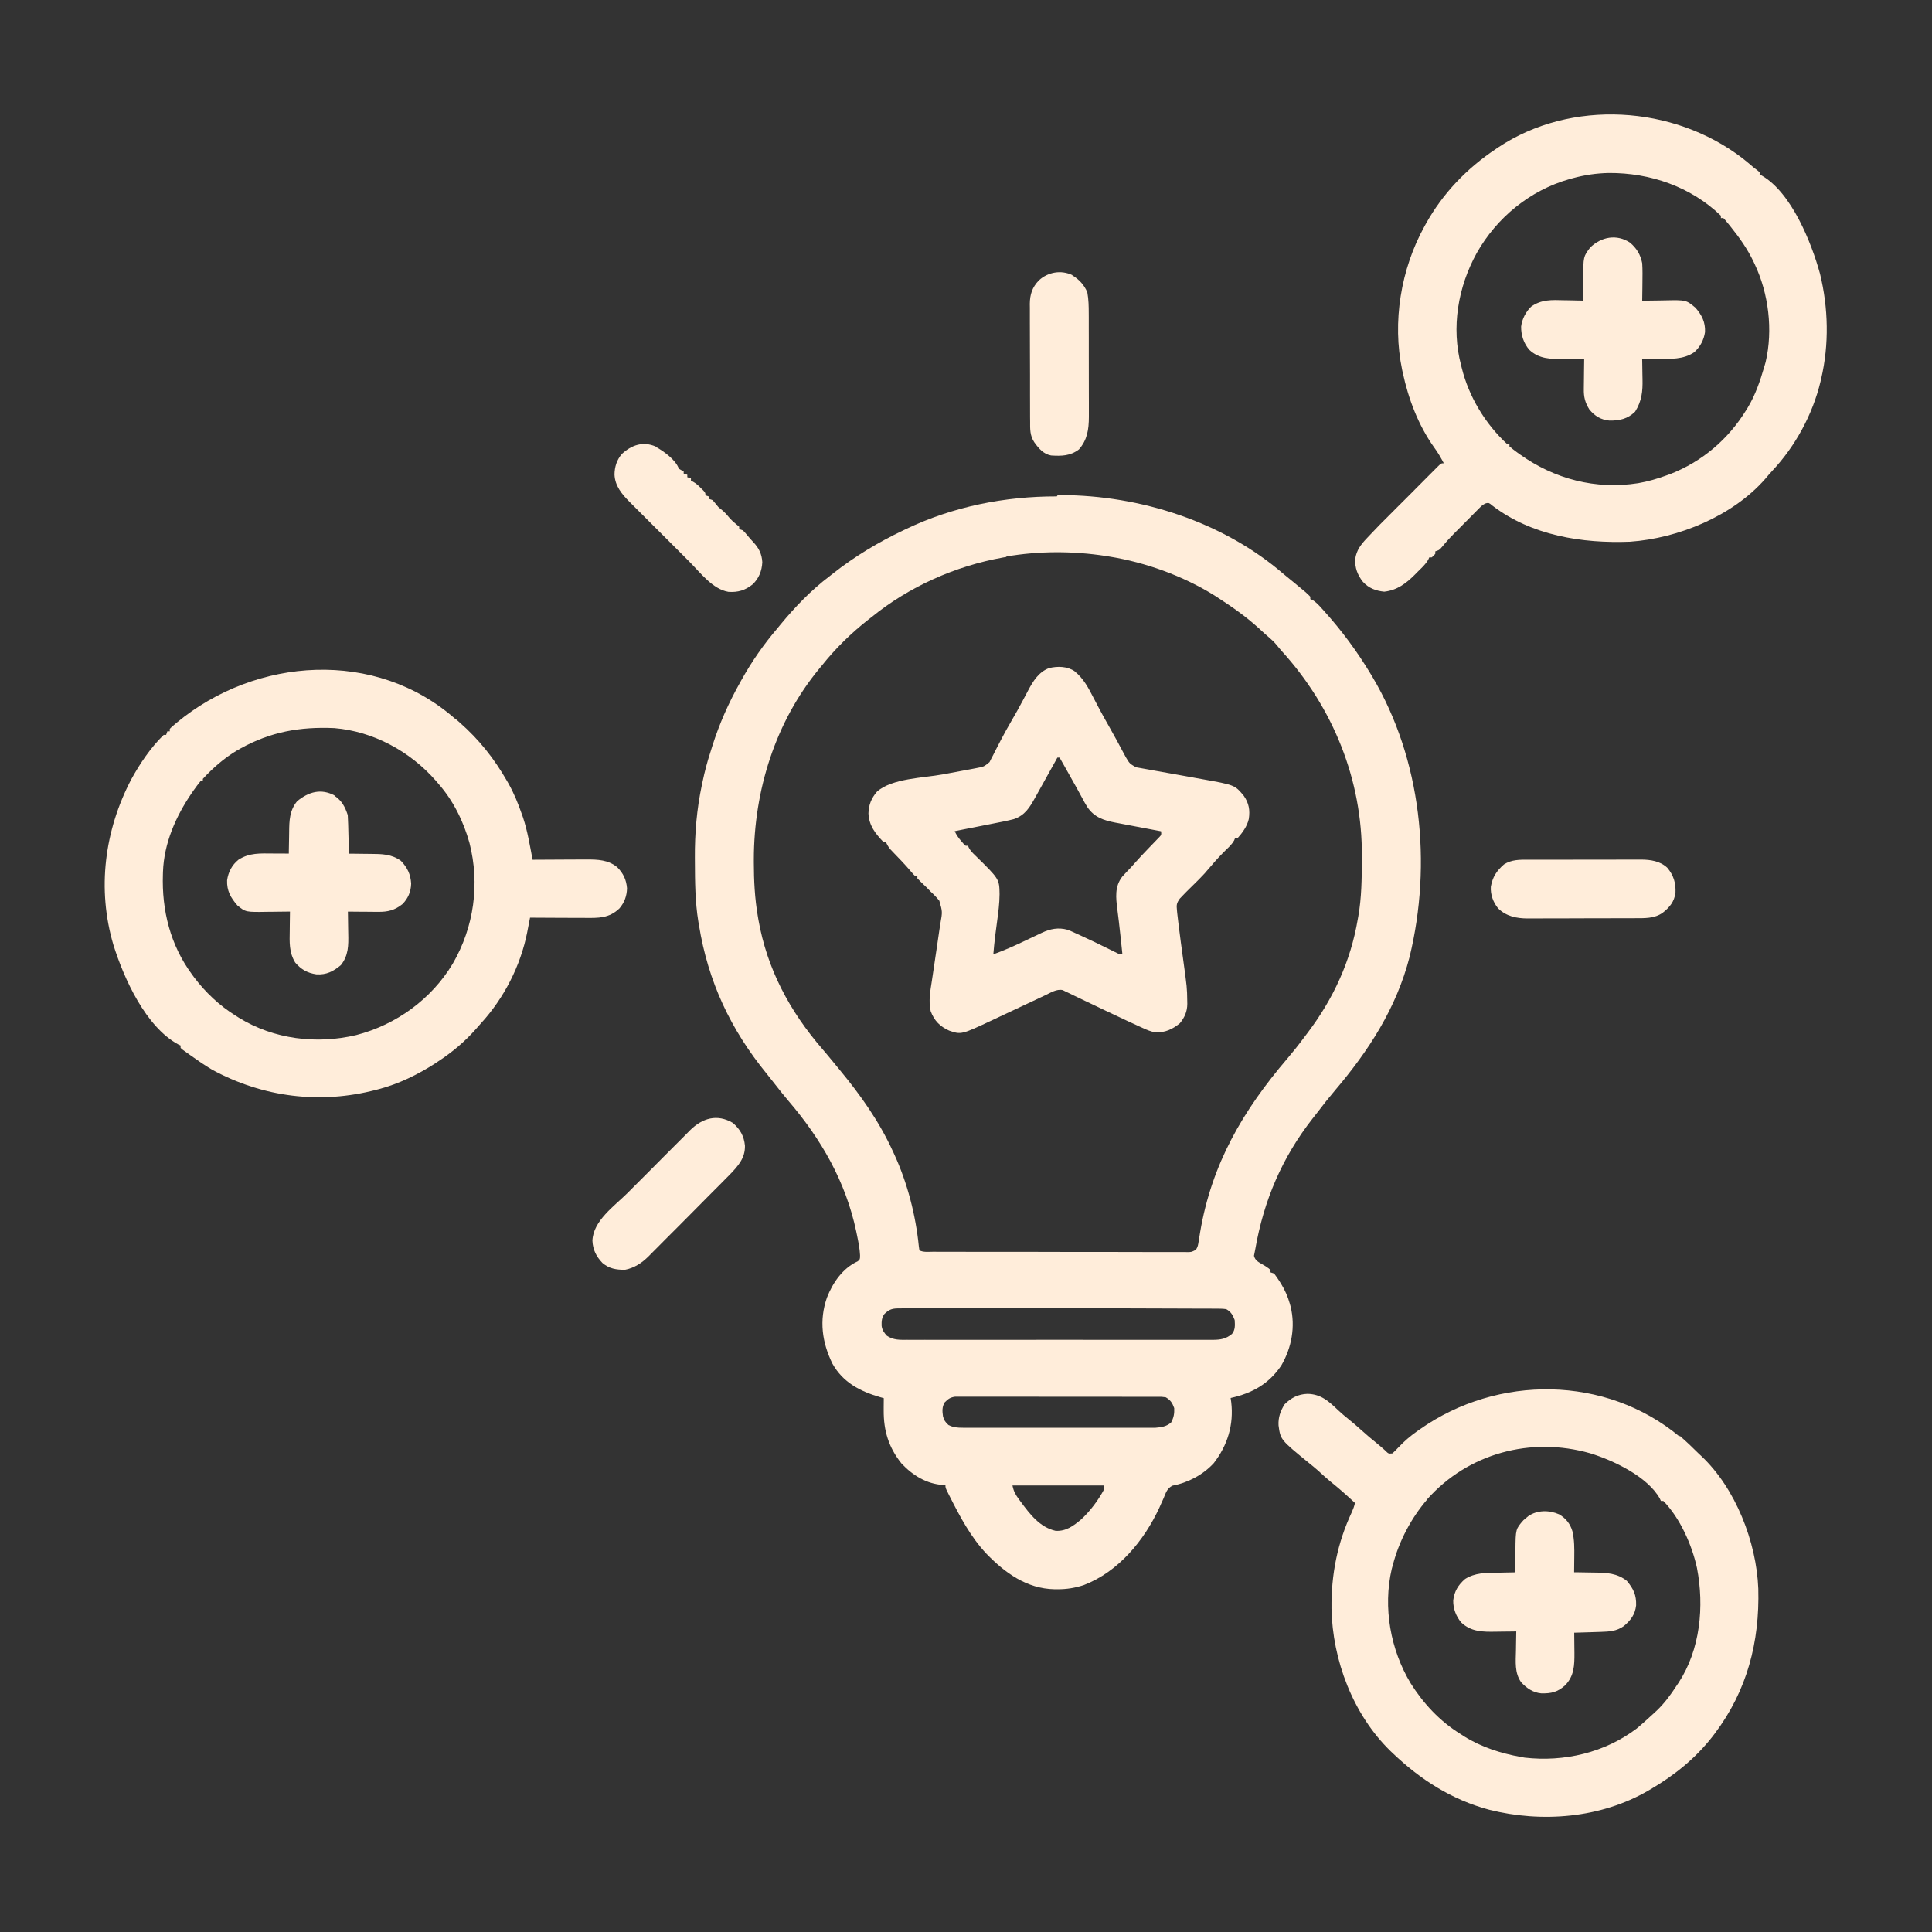
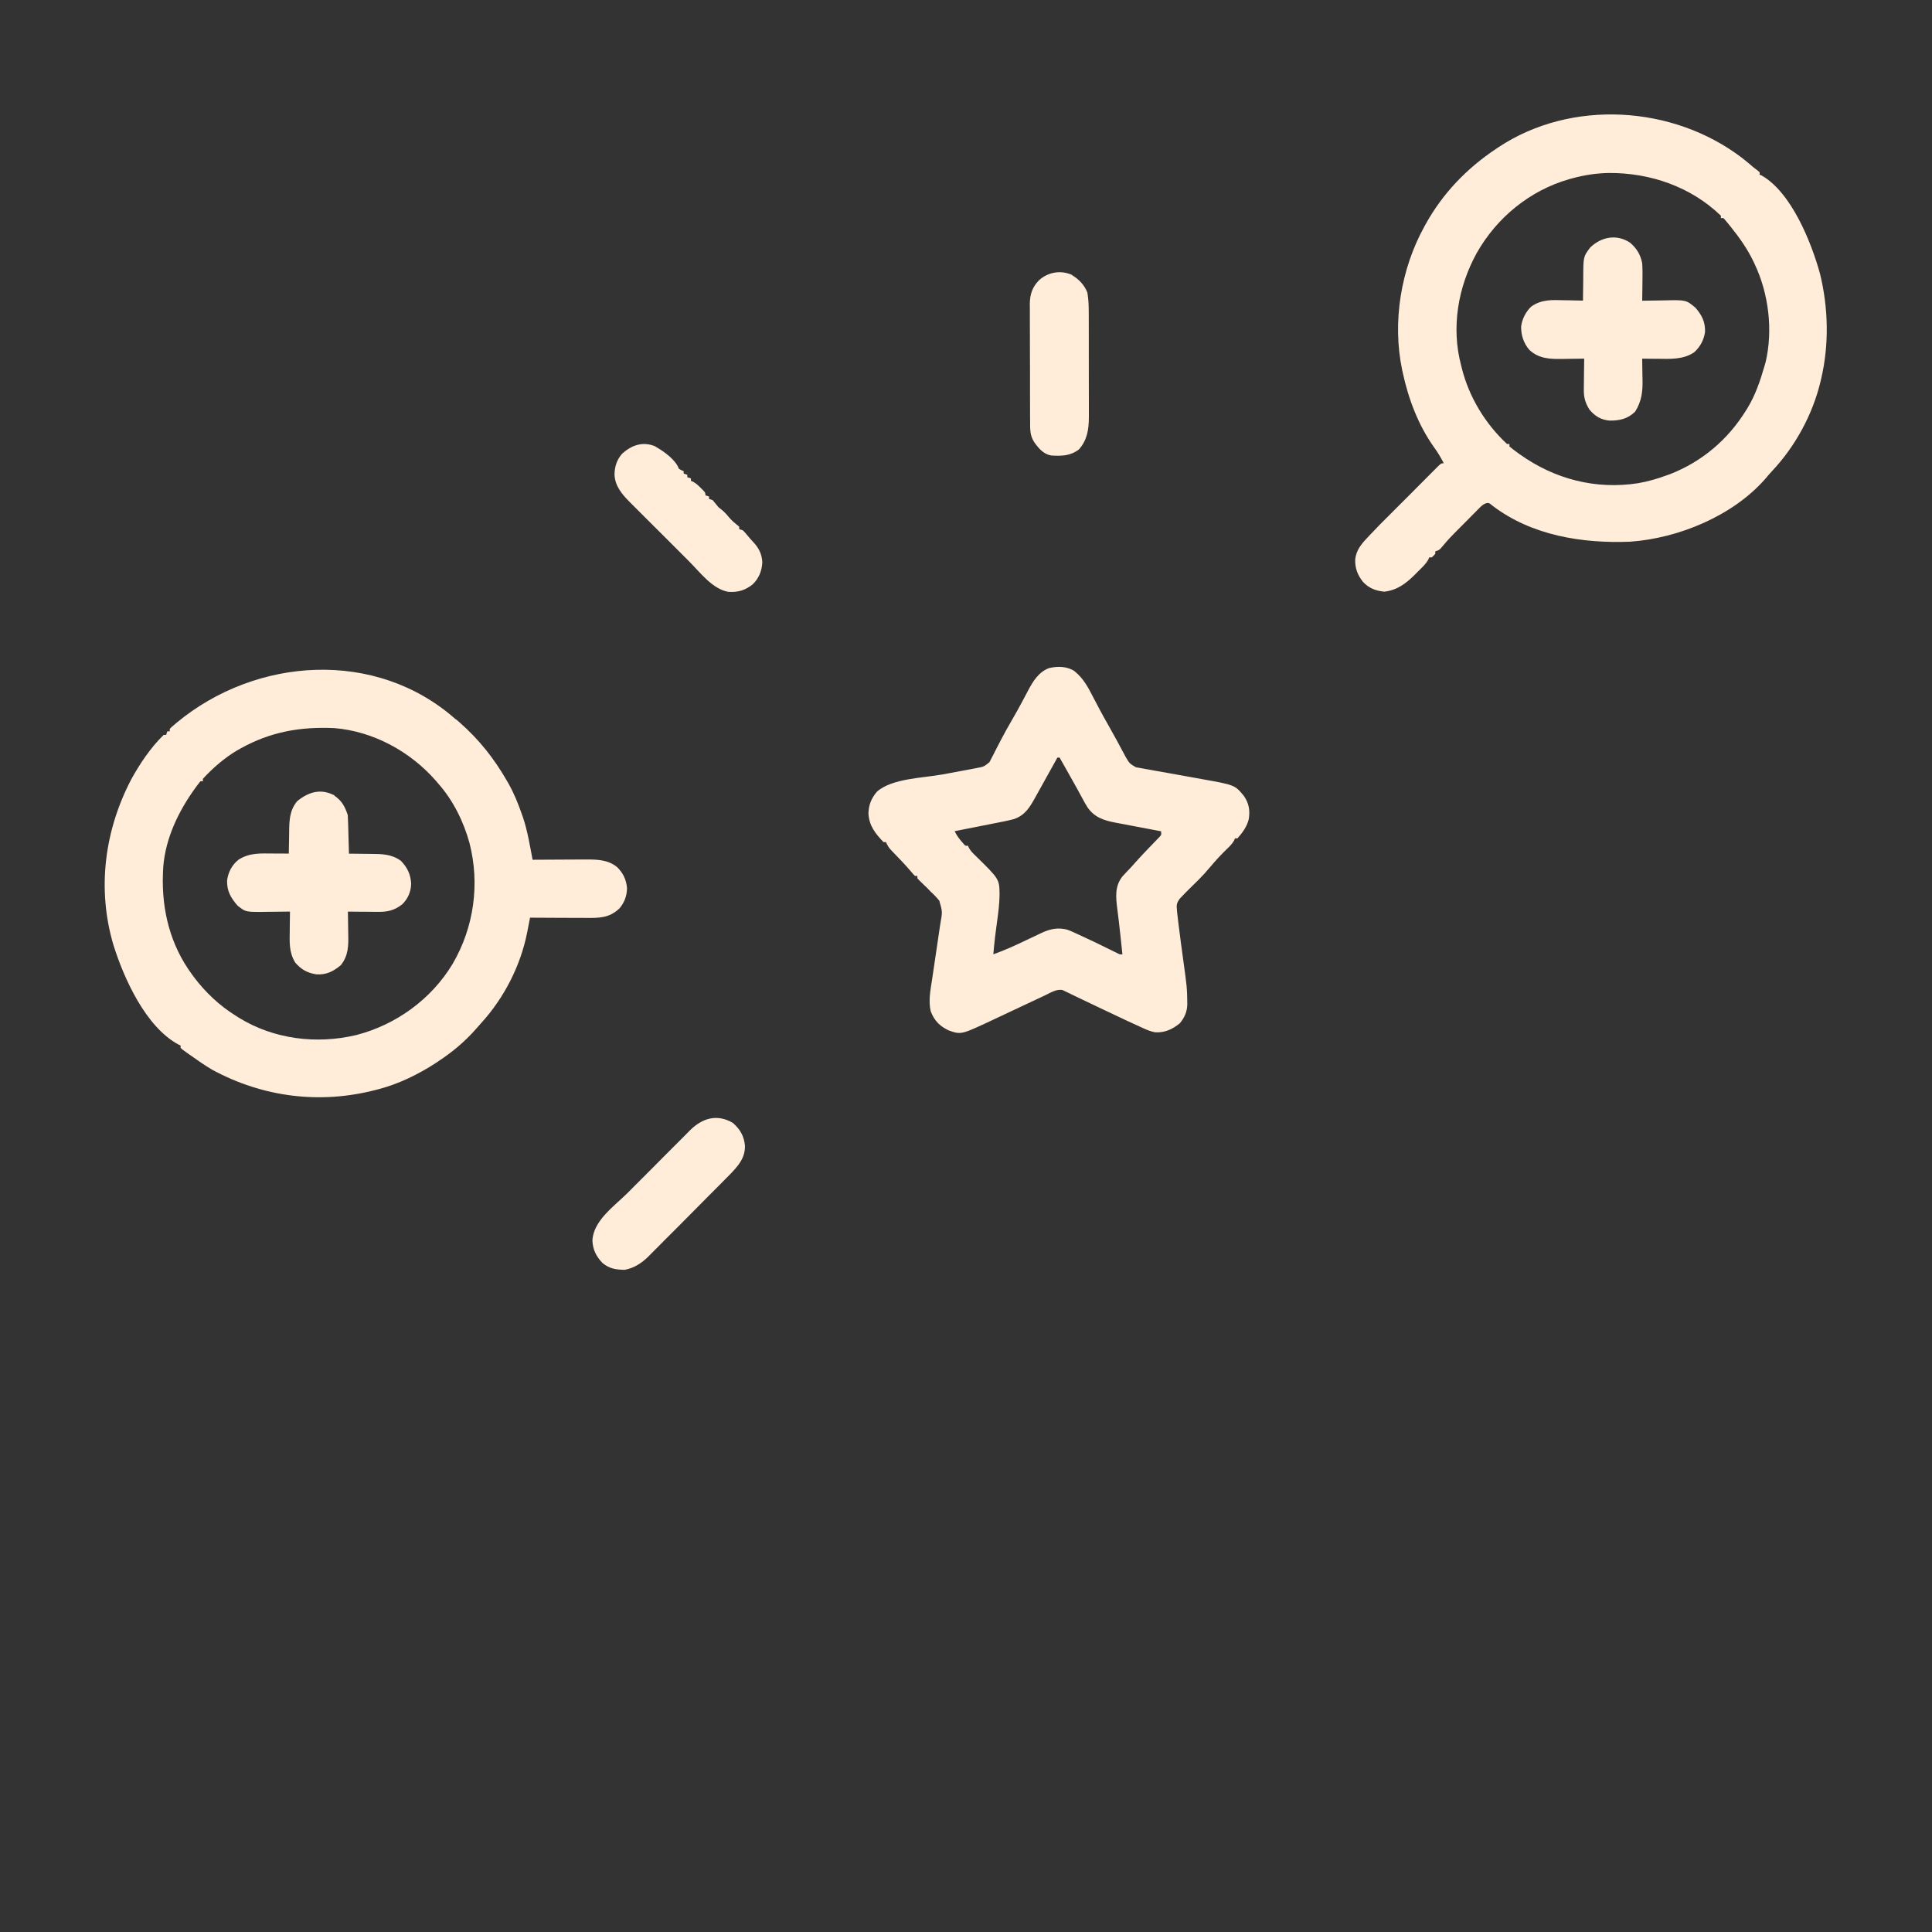
<svg xmlns="http://www.w3.org/2000/svg" width="75" height="75" viewBox="0 0 75 75" fill="none">
  <rect x="0" y="0" width="75" height="75" fill="#333333" stroke="none" />
  <g id="aprimoramento-de-processos-internos 1">
-     <path id="Vector" d="M41.062 19.219C41.118 19.219 41.118 19.219 41.175 19.219C44.283 19.225 47.503 20.264 49.847 22.299C49.965 22.398 50.085 22.495 50.205 22.591C50.721 23.015 50.721 23.015 50.866 23.163V23.257C50.891 23.267 50.917 23.277 50.943 23.287C51.094 23.375 51.201 23.497 51.317 23.626C51.342 23.653 51.367 23.68 51.392 23.709C52.081 24.473 52.681 25.284 53.211 26.165C53.242 26.216 53.242 26.216 53.273 26.268C55.181 29.474 55.598 33.533 54.721 37.143C54.206 39.139 53.137 40.785 51.81 42.346C51.59 42.605 51.379 42.871 51.173 43.143C51.1 43.237 51.026 43.33 50.953 43.424C49.776 44.928 49.063 46.588 48.731 48.486C48.715 48.574 48.697 48.663 48.679 48.75C48.728 48.94 48.859 48.995 49.023 49.092C49.059 49.114 49.096 49.135 49.133 49.157C49.241 49.23 49.241 49.23 49.321 49.298V49.392C49.367 49.407 49.414 49.422 49.461 49.438C49.536 49.537 49.604 49.633 49.669 49.737C49.688 49.767 49.707 49.797 49.726 49.827C49.88 50.078 49.992 50.329 50.071 50.61C50.081 50.647 50.092 50.684 50.102 50.722C50.292 51.505 50.143 52.311 49.742 53.005C49.263 53.722 48.607 54.087 47.773 54.27C47.781 54.322 47.788 54.375 47.796 54.429C47.9 55.305 47.655 56.107 47.117 56.8C46.707 57.248 46.118 57.56 45.518 57.672C45.307 57.775 45.262 57.94 45.175 58.151C45.139 58.232 45.102 58.314 45.065 58.395C45.047 58.435 45.029 58.475 45.011 58.517C44.416 59.806 43.413 61.02 42.067 61.535C41.727 61.644 41.406 61.697 41.05 61.694C40.991 61.694 40.991 61.694 40.932 61.694C39.858 61.672 39.015 61.061 38.293 60.315C37.683 59.669 37.261 58.867 36.863 58.079C36.839 58.031 36.839 58.031 36.814 57.982C36.702 57.757 36.702 57.757 36.702 57.652C36.659 57.65 36.659 57.65 36.616 57.648C35.969 57.605 35.439 57.279 34.998 56.814C34.497 56.19 34.3 55.539 34.305 54.751C34.305 54.706 34.305 54.66 34.305 54.613C34.306 54.501 34.307 54.389 34.308 54.277C34.259 54.263 34.212 54.25 34.162 54.236C33.384 54.009 32.727 53.668 32.315 52.937C31.91 52.108 31.795 51.259 32.1 50.378C32.324 49.797 32.718 49.225 33.3 48.962C33.387 48.883 33.387 48.883 33.387 48.725C33.375 48.466 33.323 48.215 33.271 47.961C33.26 47.91 33.249 47.858 33.239 47.805C32.831 45.874 31.884 44.228 30.613 42.742C30.436 42.535 30.267 42.321 30.098 42.105C29.988 41.963 29.877 41.823 29.764 41.683C28.357 39.958 27.49 38.107 27.134 35.918L27.11 35.779C26.984 35.006 26.979 34.232 26.976 33.449C26.975 33.374 26.975 33.374 26.975 33.297C26.969 32.346 27.049 31.408 27.245 30.48C27.26 30.408 27.26 30.408 27.276 30.334C27.356 29.953 27.454 29.579 27.575 29.209C27.602 29.124 27.628 29.038 27.655 28.952C27.927 28.094 28.288 27.279 28.729 26.496C28.747 26.462 28.766 26.428 28.786 26.393C29.186 25.676 29.648 25.01 30.183 24.387C30.222 24.339 30.261 24.291 30.301 24.242C30.863 23.562 31.491 22.906 32.199 22.372C32.246 22.335 32.292 22.298 32.341 22.26C33.18 21.599 34.094 21.05 35.059 20.591C35.094 20.574 35.129 20.557 35.166 20.54C36.994 19.663 39.014 19.265 41.025 19.27L41.062 19.219ZM39.07 21.619C39.026 21.626 38.982 21.634 38.936 21.642C37.08 21.974 35.285 22.776 33.827 23.962C33.791 23.99 33.754 24.018 33.717 24.047C33.047 24.572 32.437 25.168 31.903 25.838C31.857 25.893 31.857 25.893 31.81 25.95C30.099 28.017 29.269 30.684 29.264 33.356C29.264 33.398 29.264 33.439 29.264 33.482C29.265 34.18 29.299 34.865 29.417 35.558C29.425 35.606 29.433 35.654 29.441 35.702C29.778 37.615 30.655 39.255 31.921 40.718C32.066 40.886 32.208 41.058 32.348 41.229C32.432 41.331 32.516 41.434 32.6 41.536C33.411 42.516 34.133 43.537 34.662 44.695C34.678 44.728 34.693 44.762 34.709 44.796C35.225 45.916 35.548 47.168 35.67 48.391C35.677 48.44 35.684 48.489 35.692 48.539C35.848 48.618 36.024 48.593 36.198 48.593C36.241 48.593 36.284 48.593 36.328 48.593C36.474 48.594 36.618 48.594 36.764 48.594C36.867 48.594 36.971 48.594 37.075 48.594C37.357 48.595 37.638 48.596 37.923 48.596C38.1 48.596 38.276 48.596 38.453 48.596C38.941 48.597 39.428 48.597 39.916 48.597C39.962 48.597 39.962 48.597 40.01 48.597C40.057 48.597 40.057 48.597 40.105 48.597C40.168 48.597 40.232 48.597 40.295 48.597C40.343 48.598 40.343 48.598 40.391 48.598C40.901 48.598 41.412 48.599 41.919 48.6C42.444 48.601 42.964 48.601 43.489 48.601C43.783 48.602 44.075 48.602 44.37 48.603C44.646 48.603 44.923 48.603 45.2 48.603C45.302 48.603 45.403 48.603 45.505 48.604C45.643 48.604 45.781 48.604 45.919 48.603C45.96 48.604 46.001 48.604 46.042 48.605C46.243 48.609 46.243 48.609 46.415 48.523C46.503 48.413 46.511 48.315 46.533 48.178C46.542 48.124 46.551 48.07 46.56 48.014C46.574 47.928 46.574 47.928 46.588 47.84C47.035 45.187 48.252 43.105 49.977 41.09C50.203 40.823 50.421 40.551 50.628 40.269C50.673 40.21 50.718 40.15 50.763 40.091C51.762 38.769 52.432 37.32 52.709 35.684C52.715 35.646 52.722 35.608 52.73 35.568C52.858 34.842 52.864 34.115 52.867 33.384C52.867 33.313 52.867 33.313 52.868 33.241C52.886 30.278 51.757 27.475 49.755 25.272C49.689 25.198 49.625 25.122 49.564 25.043C49.482 24.943 49.404 24.864 49.305 24.781C49.151 24.65 49.002 24.514 48.854 24.377C48.362 23.93 47.828 23.556 47.27 23.196C47.23 23.17 47.189 23.144 47.148 23.117C45.919 22.353 44.476 21.832 43.051 21.603C43.008 21.596 42.965 21.589 42.92 21.582C41.65 21.387 40.332 21.386 39.067 21.603L39.07 21.619ZM36.389 50.775C36.105 50.777 35.822 50.779 35.536 50.784C35.45 50.785 35.365 50.786 35.279 50.787C35.164 50.788 35.047 50.79 34.932 50.792C34.881 50.793 34.881 50.793 34.83 50.793C34.607 50.799 34.494 50.852 34.333 51.009C34.226 51.151 34.219 51.3 34.225 51.476C34.25 51.638 34.32 51.732 34.427 51.853C34.684 52.025 34.924 52.013 35.224 52.011C35.276 52.011 35.328 52.011 35.382 52.012C35.556 52.012 35.731 52.012 35.907 52.011C36.032 52.011 36.157 52.012 36.282 52.012C36.587 52.013 36.891 52.013 37.196 52.012C37.444 52.012 37.693 52.012 37.941 52.012C37.977 52.012 38.012 52.012 38.048 52.012C38.12 52.012 38.192 52.012 38.263 52.012C38.934 52.013 39.609 52.012 40.279 52.011C40.856 52.011 41.432 52.011 42.009 52.011C42.679 52.012 43.349 52.013 44.015 52.012C44.086 52.012 44.158 52.012 44.229 52.012C44.282 52.012 44.282 52.012 44.336 52.012C44.583 52.012 44.833 52.012 45.076 52.012C45.378 52.013 45.681 52.013 45.981 52.012C46.135 52.011 46.288 52.011 46.443 52.012C46.609 52.012 46.776 52.012 46.944 52.011C47.017 52.011 47.017 52.011 47.091 52.012C47.385 52.01 47.593 51.976 47.827 51.782C47.957 51.619 47.943 51.442 47.93 51.243C47.855 51.047 47.787 50.923 47.602 50.821C47.459 50.8 47.317 50.802 47.172 50.802C47.129 50.802 47.084 50.802 47.039 50.801C46.892 50.8 46.744 50.8 46.596 50.8C46.49 50.8 46.385 50.799 46.279 50.799C45.991 50.797 45.703 50.797 45.412 50.796C45.109 50.795 44.807 50.794 44.502 50.793C43.992 50.791 43.481 50.789 42.97 50.788C42.449 50.787 41.924 50.785 41.404 50.783C41.372 50.783 41.34 50.783 41.307 50.783C41.276 50.783 41.244 50.783 41.211 50.782C41.147 50.782 41.083 50.782 41.018 50.782C40.971 50.782 40.971 50.782 40.922 50.781C40.388 50.779 39.858 50.778 39.324 50.776C39.145 50.775 38.967 50.775 38.789 50.774C37.988 50.771 37.186 50.771 36.389 50.775L36.389 50.775ZM36.679 54.431C36.565 54.614 36.578 54.781 36.607 54.984C36.645 55.134 36.707 55.216 36.82 55.319C37.011 55.416 37.171 55.425 37.383 55.425C37.415 55.425 37.448 55.425 37.481 55.425C37.59 55.426 37.698 55.425 37.807 55.425C37.885 55.425 37.963 55.425 38.041 55.426C38.253 55.426 38.464 55.426 38.674 55.426C38.895 55.425 39.117 55.426 39.339 55.426C39.711 55.426 40.084 55.426 40.455 55.425C40.885 55.425 41.317 55.425 41.744 55.425C42.113 55.426 42.484 55.426 42.855 55.426C43.076 55.426 43.296 55.426 43.516 55.426C43.723 55.426 43.931 55.426 44.139 55.425C44.215 55.425 44.292 55.425 44.367 55.425C44.472 55.426 44.576 55.425 44.68 55.425C44.738 55.425 44.796 55.425 44.856 55.425C45.087 55.408 45.282 55.377 45.461 55.223C45.563 55.038 45.593 54.875 45.583 54.665C45.513 54.465 45.438 54.35 45.255 54.243C45.098 54.222 45.098 54.222 44.918 54.225C44.884 54.225 44.85 54.224 44.815 54.224C44.7 54.224 44.586 54.224 44.472 54.224C44.39 54.224 44.308 54.224 44.226 54.223C44.004 54.222 43.782 54.222 43.561 54.223C43.375 54.223 43.19 54.223 43.003 54.222C42.565 54.222 42.126 54.222 41.691 54.222C41.239 54.223 40.786 54.222 40.336 54.221C39.948 54.22 39.562 54.219 39.173 54.22C38.942 54.22 38.71 54.22 38.48 54.219C38.262 54.218 38.044 54.218 37.828 54.219C37.748 54.219 37.668 54.219 37.588 54.219C37.479 54.218 37.37 54.219 37.261 54.22C37.169 54.22 37.169 54.22 37.076 54.22C36.891 54.247 36.815 54.3 36.683 54.431L36.679 54.431ZM39.304 57.666C39.351 57.898 39.424 58.027 39.559 58.209C39.581 58.238 39.602 58.267 39.623 58.296C39.977 58.774 40.364 59.29 40.978 59.426C41.386 59.45 41.672 59.233 41.972 58.982C42.324 58.655 42.642 58.232 42.867 57.805V57.665H39.304V57.666Z" fill="#FFEDDA" />
    <path id="Vector_2" d="M67.641 6.141C67.788 6.257 67.932 6.377 68.074 6.5C68.139 6.549 68.139 6.549 68.205 6.599C68.256 6.643 68.256 6.643 68.309 6.687V6.781C68.335 6.792 68.361 6.802 68.388 6.813C69.545 7.474 70.319 9.414 70.652 10.624C70.977 11.95 71.01 13.371 70.698 14.702C70.69 14.738 70.682 14.774 70.673 14.811C70.364 16.095 69.694 17.328 68.789 18.289C68.697 18.387 68.612 18.487 68.526 18.591C67.27 20.025 65.161 20.897 63.276 21.029C61.425 21.101 59.456 20.792 57.933 19.627C57.798 19.515 57.798 19.515 57.687 19.536C57.583 19.578 57.527 19.623 57.449 19.702C57.422 19.729 57.394 19.756 57.367 19.784C57.338 19.813 57.309 19.843 57.279 19.873C57.249 19.903 57.219 19.933 57.188 19.965C57.124 20.029 57.06 20.093 56.997 20.158C56.901 20.256 56.804 20.353 56.707 20.45C56.645 20.513 56.583 20.575 56.52 20.638C56.492 20.667 56.463 20.695 56.434 20.725C56.258 20.903 56.093 21.088 55.933 21.283C55.859 21.357 55.859 21.357 55.718 21.404V21.498C55.654 21.574 55.654 21.574 55.578 21.638H55.484C55.472 21.666 55.46 21.693 55.447 21.721C55.345 21.908 55.185 22.046 55.036 22.195C55.004 22.227 54.972 22.26 54.939 22.294C54.587 22.647 54.241 22.912 53.735 22.969C53.406 22.935 53.135 22.833 52.91 22.588C52.697 22.317 52.593 22.044 52.61 21.697C52.659 21.357 52.832 21.135 53.064 20.891C53.089 20.865 53.114 20.838 53.139 20.811C53.417 20.514 53.701 20.225 53.992 19.939C54.049 19.882 54.105 19.825 54.162 19.768C54.28 19.651 54.398 19.533 54.515 19.416C54.666 19.265 54.817 19.113 54.968 18.962C55.084 18.845 55.2 18.728 55.317 18.611C55.373 18.555 55.429 18.5 55.484 18.443C55.561 18.366 55.638 18.289 55.716 18.211C55.739 18.188 55.762 18.165 55.785 18.141C55.944 17.984 55.944 17.984 56.048 17.984C55.933 17.764 55.813 17.556 55.664 17.356C55.055 16.498 54.675 15.486 54.455 14.468C54.447 14.433 54.44 14.398 54.432 14.362C54.042 12.506 54.378 10.448 55.299 8.784C55.315 8.755 55.331 8.726 55.347 8.697C56.008 7.506 56.936 6.54 58.066 5.786C58.096 5.765 58.126 5.745 58.157 5.724C60.993 3.835 64.954 4.088 67.626 6.13L67.641 6.141ZM61.031 6.924C60.977 6.939 60.977 6.939 60.921 6.954C59.393 7.39 58.104 8.445 57.326 9.823C56.599 11.14 56.328 12.715 56.721 14.187C56.729 14.218 56.737 14.25 56.745 14.283C57.022 15.403 57.654 16.448 58.503 17.236H58.596V17.33C58.696 17.414 58.796 17.491 58.901 17.567C58.933 17.59 58.964 17.613 58.997 17.636C60.352 18.602 61.945 19.015 63.595 18.757C63.974 18.692 64.331 18.587 64.692 18.456C64.74 18.439 64.788 18.422 64.837 18.404C66.074 17.921 67.092 17.054 67.785 15.924C67.803 15.896 67.82 15.867 67.839 15.838C68.143 15.337 68.326 14.798 68.49 14.235C68.507 14.176 68.525 14.117 68.542 14.056C68.833 12.814 68.659 11.394 68.115 10.25C68.102 10.222 68.089 10.194 68.075 10.165C67.837 9.663 67.527 9.227 67.18 8.796C67.155 8.765 67.129 8.733 67.104 8.701C67.079 8.671 67.054 8.641 67.028 8.61C66.994 8.569 66.994 8.569 66.96 8.528C66.902 8.457 66.902 8.457 66.805 8.468V8.374C65.633 7.245 64.058 6.706 62.455 6.715C61.968 6.725 61.513 6.792 61.039 6.922L61.031 6.924Z" fill="#FFEDDA" />
-     <path id="Vector_3" d="M65.203 55.734C65.463 55.96 65.71 56.194 65.953 56.438C65.982 56.464 66.01 56.491 66.04 56.518C67.371 57.769 68.187 59.851 68.257 61.674C68.312 63.737 67.825 65.63 66.565 67.299C66.534 67.34 66.504 67.38 66.472 67.421C65.807 68.27 65.005 68.912 64.082 69.456C64.053 69.473 64.024 69.49 63.994 69.507C62.147 70.585 59.85 70.768 57.806 70.253C56.353 69.864 55.135 69.081 54.056 68.049C54.03 68.025 54.004 67.999 53.977 67.974C52.524 66.558 51.727 64.449 51.689 62.442C51.676 61.125 51.916 59.897 52.477 58.702C52.533 58.576 52.571 58.476 52.6 58.344C52.291 58.055 51.977 57.777 51.644 57.51C51.481 57.376 51.325 57.233 51.171 57.091C51.053 56.986 50.933 56.888 50.81 56.79C49.708 55.89 49.708 55.89 49.633 55.332C49.617 55.025 49.706 54.774 49.868 54.516C50.12 54.264 50.393 54.121 50.754 54.109C51.279 54.117 51.583 54.398 51.944 54.742C52.074 54.865 52.21 54.979 52.349 55.091C52.516 55.225 52.677 55.363 52.837 55.508C53.041 55.694 53.252 55.87 53.465 56.042C53.57 56.128 53.671 56.216 53.772 56.307C53.9 56.436 53.9 56.436 54.053 56.421C54.136 56.345 54.212 56.269 54.288 56.187C54.51 55.951 54.744 55.751 55.009 55.563C55.065 55.524 55.065 55.524 55.121 55.484C58.144 53.356 62.34 53.389 65.199 55.766L65.203 55.734ZM55.407 58.205C54.783 58.927 54.31 59.827 54.071 60.75C54.056 60.801 54.042 60.853 54.028 60.905C53.681 62.396 53.977 64.046 54.764 65.349C55.261 66.137 55.898 66.821 56.695 67.313C56.738 67.341 56.781 67.369 56.825 67.398C57.5 67.822 58.26 68.064 59.038 68.205C59.088 68.214 59.138 68.223 59.19 68.232C60.727 68.405 62.293 68.039 63.535 67.102C63.599 67.049 63.661 66.996 63.723 66.941C63.779 66.893 63.779 66.893 63.835 66.843C63.956 66.737 64.074 66.629 64.192 66.519C64.251 66.465 64.251 66.465 64.311 66.409C64.618 66.116 64.854 65.795 65.084 65.439C65.109 65.403 65.134 65.366 65.159 65.329C66.008 64.035 66.163 62.357 65.877 60.871C65.683 59.976 65.22 58.93 64.569 58.265H64.475C64.457 58.224 64.457 58.224 64.439 58.183C63.966 57.321 62.621 56.688 61.73 56.416C59.428 55.76 56.996 56.412 55.402 58.202L55.407 58.205Z" fill="#FFEDDA" />
    <path id="Vector_4" d="M17.719 27.937C17.758 27.971 17.797 28.005 17.837 28.04C18.605 28.715 19.182 29.446 19.688 30.327C19.706 30.358 19.723 30.388 19.741 30.42C19.956 30.802 20.116 31.198 20.261 31.615C20.276 31.656 20.29 31.697 20.305 31.739C20.481 32.269 20.57 32.827 20.675 33.375C20.705 33.375 20.736 33.375 20.767 33.375C21.088 33.373 21.41 33.371 21.728 33.37C21.848 33.37 21.967 33.369 22.087 33.368C22.259 33.367 22.432 33.367 22.603 33.366C22.656 33.366 22.709 33.365 22.763 33.365C23.204 33.365 23.611 33.376 23.963 33.667C24.199 33.906 24.313 34.15 24.341 34.483C24.334 34.781 24.239 35.04 24.046 35.265C23.643 35.65 23.235 35.638 22.701 35.633C22.64 35.633 22.579 35.633 22.516 35.633C22.356 35.633 22.195 35.632 22.034 35.631C21.869 35.63 21.705 35.629 21.541 35.629C21.22 35.628 20.899 35.626 20.576 35.624C20.571 35.65 20.566 35.677 20.561 35.703C20.537 35.824 20.514 35.945 20.49 36.066C20.482 36.107 20.474 36.149 20.466 36.191C20.209 37.494 19.566 38.746 18.671 39.725C18.607 39.796 18.544 39.867 18.482 39.939C18.051 40.431 17.558 40.844 17.014 41.2C16.95 41.243 16.95 41.243 16.885 41.287C16.219 41.715 15.483 42.074 14.719 42.276C14.681 42.286 14.644 42.296 14.605 42.306C12.44 42.873 10.213 42.602 8.23 41.523C7.94 41.35 7.663 41.159 7.387 40.961C7.351 40.936 7.316 40.911 7.279 40.885C7.228 40.848 7.228 40.848 7.175 40.81C7.144 40.787 7.112 40.764 7.08 40.741C7.057 40.721 7.034 40.701 7.011 40.68V40.586C6.984 40.574 6.956 40.561 6.927 40.548C5.657 39.864 4.809 37.984 4.401 36.676C3.763 34.515 4.053 32.247 5.095 30.255C5.427 29.65 5.854 29.012 6.355 28.529H6.449C6.465 28.483 6.48 28.437 6.496 28.389H6.59V28.295C6.659 28.224 6.659 28.224 6.754 28.144C6.789 28.114 6.823 28.085 6.858 28.055C9.943 25.5 14.593 25.182 17.687 27.92L17.719 27.937ZM9.328 29.062C9.261 29.1 9.261 29.1 9.192 29.138C8.709 29.425 8.254 29.822 7.875 30.235V30.328H7.781C7.69 30.441 7.606 30.553 7.523 30.671C7.498 30.706 7.473 30.742 7.448 30.779C6.829 31.683 6.365 32.733 6.327 33.844C6.326 33.876 6.325 33.908 6.324 33.941C6.277 35.342 6.612 36.687 7.453 37.827C7.48 37.864 7.508 37.901 7.535 37.94C7.98 38.526 8.515 39.033 9.139 39.422C9.184 39.451 9.23 39.48 9.277 39.51C10.632 40.345 12.291 40.546 13.828 40.181C15.38 39.781 16.753 38.784 17.578 37.406C18.403 35.985 18.633 34.312 18.225 32.723C17.995 31.888 17.592 31.073 17.016 30.421C16.983 30.382 16.949 30.343 16.915 30.303C15.926 29.174 14.496 28.391 12.982 28.265C11.642 28.206 10.503 28.408 9.326 29.061L9.328 29.062Z" fill="#FFEDDA" />
    <path id="Vector_5" d="M41.719 26.062C42.06 26.335 42.253 26.704 42.45 27.089C42.508 27.198 42.566 27.308 42.623 27.418C42.665 27.497 42.665 27.497 42.707 27.577C42.802 27.756 42.9 27.932 43.001 28.107C43.12 28.315 43.236 28.525 43.35 28.735C43.375 28.782 43.4 28.828 43.426 28.876C43.475 28.967 43.524 29.059 43.573 29.151C43.596 29.193 43.618 29.235 43.642 29.278C43.671 29.334 43.671 29.334 43.702 29.391C43.851 29.642 43.851 29.642 44.097 29.785C44.152 29.795 44.208 29.805 44.265 29.815C44.296 29.821 44.326 29.826 44.358 29.832C44.459 29.851 44.56 29.868 44.661 29.886C44.732 29.899 44.803 29.912 44.874 29.925C45.061 29.959 45.248 29.992 45.437 30.025C45.662 30.065 45.887 30.106 46.112 30.146C46.288 30.178 46.463 30.21 46.637 30.241C47.935 30.472 47.935 30.472 48.287 30.897C48.484 31.184 48.53 31.451 48.478 31.793C48.415 32.077 48.229 32.332 48.035 32.547H47.941C47.925 32.586 47.925 32.586 47.909 32.626C47.828 32.769 47.723 32.867 47.604 32.981C47.393 33.188 47.194 33.401 47.004 33.628C46.947 33.693 46.891 33.759 46.834 33.824C46.797 33.867 46.797 33.867 46.759 33.911C46.617 34.068 46.465 34.215 46.315 34.363C46.272 34.406 46.228 34.449 46.184 34.492C46.141 34.535 46.098 34.577 46.054 34.621C46.012 34.665 45.97 34.708 45.926 34.753C45.885 34.796 45.844 34.839 45.801 34.883C45.671 35.064 45.668 35.129 45.69 35.347C45.693 35.379 45.696 35.41 45.699 35.443C45.71 35.557 45.724 35.671 45.739 35.785C45.744 35.83 45.75 35.876 45.756 35.924C45.81 36.362 45.869 36.8 45.929 37.236C46.081 38.343 46.081 38.343 46.089 38.867C46.09 38.919 46.09 38.919 46.091 38.972C46.089 39.264 45.986 39.501 45.802 39.722C45.519 39.955 45.226 40.091 44.851 40.075C44.676 40.045 44.527 39.982 44.368 39.909C44.335 39.894 44.303 39.879 44.269 39.864C43.925 39.71 43.585 39.548 43.242 39.386C43.133 39.334 43.023 39.283 42.914 39.231C42.581 39.074 42.248 38.916 41.92 38.757C41.82 38.709 41.719 38.662 41.62 38.613C41.575 38.591 41.53 38.569 41.484 38.546C41.443 38.526 41.402 38.507 41.359 38.487C41.307 38.461 41.307 38.461 41.254 38.435C41.019 38.383 40.787 38.536 40.578 38.634C40.523 38.66 40.468 38.686 40.411 38.713C40.381 38.727 40.352 38.741 40.322 38.755C40.23 38.798 40.137 38.842 40.045 38.885C39.752 39.022 39.459 39.16 39.168 39.297C39.043 39.356 38.919 39.414 38.794 39.473C38.707 39.514 38.62 39.555 38.533 39.596C37.315 40.168 37.315 40.168 36.846 40.008C36.489 39.846 36.269 39.626 36.129 39.254C36.039 38.858 36.115 38.466 36.176 38.072C36.195 37.954 36.212 37.835 36.229 37.716C36.278 37.378 36.326 37.041 36.379 36.703C36.412 36.496 36.442 36.288 36.47 36.08C36.482 36.001 36.494 35.923 36.507 35.844C36.587 35.395 36.587 35.395 36.465 34.968C36.36 34.838 36.253 34.725 36.128 34.613C36.077 34.56 36.026 34.507 35.974 34.453C35.931 34.412 35.888 34.371 35.844 34.329C35.765 34.254 35.687 34.177 35.612 34.097V34.004H35.519C35.451 33.935 35.451 33.935 35.371 33.84C35.253 33.702 35.133 33.567 35.008 33.435C34.962 33.387 34.962 33.387 34.916 33.339C34.853 33.273 34.791 33.209 34.729 33.144C34.699 33.112 34.669 33.08 34.638 33.048C34.611 33.02 34.584 32.992 34.557 32.963C34.485 32.877 34.439 32.793 34.393 32.691H34.299C33.974 32.349 33.737 32.054 33.713 31.576C33.724 31.238 33.825 30.99 34.044 30.732C34.63 30.212 35.844 30.202 36.603 30.061C36.838 30.018 37.072 29.974 37.306 29.93C37.4 29.912 37.492 29.895 37.586 29.878C37.642 29.867 37.699 29.856 37.757 29.846C37.807 29.836 37.857 29.827 37.907 29.817C38.196 29.763 38.196 29.763 38.413 29.585C38.447 29.519 38.447 29.519 38.481 29.451C38.507 29.402 38.533 29.352 38.56 29.301C38.587 29.247 38.613 29.194 38.641 29.139C38.684 29.055 38.728 28.971 38.771 28.887C38.801 28.831 38.83 28.775 38.859 28.718C38.991 28.464 39.13 28.216 39.274 27.968C39.419 27.718 39.562 27.466 39.697 27.209C39.722 27.162 39.747 27.116 39.772 27.068C39.819 26.98 39.866 26.892 39.912 26.803C40.104 26.442 40.322 26.086 40.723 25.936C41.049 25.856 41.435 25.862 41.721 26.06L41.719 26.062ZM41.048 29.409C41.022 29.457 40.995 29.506 40.967 29.556C40.863 29.744 40.758 29.932 40.654 30.118C40.603 30.21 40.552 30.3 40.502 30.392C40.422 30.536 40.341 30.681 40.261 30.825C40.223 30.893 40.223 30.893 40.184 30.964C39.972 31.343 39.794 31.648 39.359 31.798C39.103 31.864 38.844 31.915 38.581 31.965C38.512 31.979 38.443 31.992 38.374 32.006C38.238 32.033 38.102 32.06 37.965 32.087C37.764 32.126 37.563 32.166 37.361 32.206C37.274 32.224 37.274 32.224 37.185 32.242C37.144 32.25 37.103 32.258 37.06 32.267C37.132 32.415 37.21 32.53 37.318 32.654C37.361 32.703 37.361 32.703 37.404 32.754C37.475 32.84 37.475 32.84 37.576 32.829C37.593 32.87 37.593 32.87 37.611 32.91C37.68 33.035 37.762 33.117 37.866 33.216C38.794 34.125 38.794 34.125 38.803 34.711C38.801 35.072 38.754 35.424 38.705 35.785C38.688 35.914 38.671 36.044 38.654 36.173C38.646 36.234 38.638 36.295 38.63 36.358C38.602 36.588 38.58 36.817 38.561 37.047C39.01 36.885 39.438 36.692 39.864 36.485C40.029 36.406 40.194 36.329 40.357 36.252C40.386 36.238 40.415 36.224 40.445 36.21C40.774 36.056 41.083 35.996 41.439 36.092C41.553 36.136 41.664 36.184 41.775 36.237C41.816 36.255 41.857 36.274 41.899 36.293C42.304 36.477 42.705 36.671 43.103 36.869C43.151 36.893 43.199 36.916 43.247 36.94C43.29 36.961 43.332 36.981 43.376 37.003C43.474 37.054 43.474 37.054 43.572 37.048C43.551 36.845 43.529 36.642 43.508 36.438C43.501 36.379 43.495 36.319 43.488 36.257C43.454 35.939 43.418 35.624 43.376 35.305C43.318 34.846 43.267 34.414 43.567 34.03C43.675 33.909 43.787 33.792 43.9 33.676C43.964 33.604 44.027 33.533 44.09 33.462C44.229 33.307 44.37 33.155 44.515 33.005C44.549 32.97 44.583 32.934 44.618 32.897C44.687 32.825 44.757 32.754 44.826 32.682C44.873 32.633 44.873 32.633 44.922 32.582C44.951 32.552 44.98 32.523 45.009 32.492C45.086 32.409 45.086 32.409 45.072 32.27C45.046 32.265 45.02 32.26 44.992 32.255C44.719 32.204 44.444 32.152 44.172 32.1C44.071 32.081 43.969 32.061 43.867 32.042C43.72 32.015 43.574 31.986 43.427 31.958C43.382 31.95 43.337 31.942 43.291 31.933C42.836 31.845 42.48 31.725 42.212 31.333C42.135 31.211 42.066 31.086 41.999 30.958C41.959 30.885 41.919 30.811 41.879 30.738C41.857 30.698 41.836 30.659 41.814 30.618C41.682 30.377 41.545 30.135 41.409 29.896C41.356 29.803 41.303 29.71 41.251 29.616C41.212 29.547 41.173 29.479 41.134 29.41H41.041L41.048 29.409Z" fill="#FFEDDA" />
    <path id="Vector_6" d="M63.281 9.422C63.54 9.645 63.683 9.884 63.75 10.218C63.766 10.47 63.763 10.72 63.759 10.973C63.758 11.041 63.757 11.109 63.757 11.178C63.755 11.343 63.753 11.508 63.75 11.674C63.796 11.673 63.843 11.672 63.89 11.671C64.064 11.668 64.237 11.666 64.41 11.664C64.485 11.663 64.56 11.662 64.634 11.66C65.455 11.643 65.455 11.643 65.82 11.948C66.068 12.235 66.204 12.505 66.189 12.89C66.144 13.198 66.002 13.462 65.772 13.673C65.353 13.962 64.839 13.935 64.352 13.928C64.294 13.928 64.235 13.928 64.175 13.927C64.033 13.926 63.891 13.925 63.748 13.923C63.749 13.985 63.749 13.985 63.751 14.049C63.754 14.205 63.757 14.361 63.758 14.518C63.759 14.585 63.761 14.652 63.762 14.72C63.773 15.193 63.734 15.568 63.476 15.98C63.185 16.264 62.871 16.332 62.477 16.327C62.144 16.296 61.91 16.151 61.699 15.896C61.534 15.631 61.477 15.413 61.484 15.099C61.485 15.065 61.485 15.031 61.485 14.996C61.486 14.89 61.488 14.783 61.489 14.675C61.49 14.602 61.491 14.529 61.491 14.457C61.493 14.278 61.495 14.101 61.498 13.922C61.435 13.923 61.435 13.923 61.372 13.924C61.215 13.927 61.058 13.929 60.903 13.93C60.835 13.931 60.768 13.931 60.7 13.933C60.203 13.942 59.753 13.94 59.369 13.582C59.147 13.324 59.047 13.015 59.05 12.678C59.083 12.393 59.232 12.101 59.439 11.904C59.835 11.62 60.245 11.642 60.709 11.655C60.782 11.656 60.854 11.657 60.926 11.658C61.102 11.661 61.277 11.665 61.451 11.67C61.452 11.624 61.452 11.578 61.452 11.531C61.453 11.359 61.456 11.187 61.459 11.015C61.46 10.941 61.46 10.867 61.461 10.793C61.464 9.964 61.464 9.964 61.732 9.607C62.168 9.19 62.759 9.078 63.279 9.42L63.281 9.422Z" fill="#FFEDDA" />
    <path id="Vector_7" d="M12.984 30.891C13.273 31.085 13.393 31.319 13.5 31.641C13.507 31.755 13.512 31.868 13.515 31.982C13.516 32.015 13.517 32.048 13.518 32.083C13.521 32.188 13.523 32.294 13.526 32.4C13.528 32.471 13.53 32.543 13.532 32.614C13.537 32.789 13.542 32.965 13.547 33.139C13.591 33.139 13.635 33.139 13.681 33.14C13.848 33.141 14.015 33.143 14.183 33.146C14.255 33.147 14.326 33.148 14.398 33.148C14.821 33.15 15.209 33.155 15.566 33.42C15.815 33.68 15.939 33.941 15.961 34.301C15.953 34.615 15.841 34.883 15.617 35.103C15.327 35.333 15.055 35.404 14.684 35.398C14.65 35.398 14.616 35.398 14.582 35.398C14.474 35.397 14.367 35.396 14.259 35.395C14.186 35.395 14.113 35.394 14.039 35.394C13.861 35.393 13.682 35.391 13.505 35.389C13.506 35.456 13.506 35.456 13.508 35.525C13.511 35.692 13.514 35.86 13.515 36.026C13.516 36.098 13.518 36.171 13.519 36.243C13.529 36.703 13.53 37.091 13.232 37.466C12.94 37.712 12.669 37.847 12.285 37.824C11.932 37.772 11.69 37.635 11.46 37.366C11.215 36.965 11.241 36.569 11.248 36.114C11.249 36.044 11.25 35.973 11.25 35.903C11.252 35.731 11.254 35.559 11.257 35.387C11.212 35.388 11.167 35.388 11.121 35.389C10.953 35.392 10.785 35.393 10.615 35.395C10.542 35.395 10.47 35.396 10.398 35.397C9.54 35.411 9.54 35.411 9.221 35.155C8.956 34.849 8.801 34.583 8.816 34.171C8.864 33.849 9.004 33.58 9.258 33.374C9.688 33.099 10.102 33.13 10.599 33.133C10.658 33.133 10.717 33.133 10.778 33.133C10.923 33.134 11.067 33.135 11.212 33.136C11.212 33.093 11.213 33.05 11.213 33.005C11.215 32.843 11.218 32.681 11.222 32.517C11.223 32.448 11.224 32.378 11.225 32.308C11.229 31.86 11.238 31.464 11.535 31.103C11.982 30.737 12.463 30.597 12.993 30.883L12.984 30.891Z" fill="#FFEDDA" />
-     <path id="Vector_8" d="M60.516 58.781C60.782 58.935 60.953 59.147 61.041 59.442C61.119 59.779 61.118 60.108 61.113 60.455C61.112 60.511 61.112 60.567 61.111 60.624C61.11 60.761 61.109 60.898 61.107 61.035C61.148 61.035 61.19 61.035 61.233 61.036C61.389 61.038 61.545 61.041 61.702 61.044C61.769 61.046 61.836 61.047 61.904 61.047C62.362 61.052 62.78 61.069 63.155 61.37C63.412 61.68 63.525 61.914 63.514 62.321C63.472 62.679 63.303 62.903 63.031 63.128C62.754 63.323 62.478 63.339 62.145 63.349C62.084 63.351 62.024 63.353 61.962 63.355C61.898 63.357 61.836 63.359 61.772 63.361C61.708 63.363 61.644 63.365 61.58 63.367C61.423 63.372 61.267 63.377 61.111 63.381C61.111 63.417 61.112 63.454 61.112 63.491C61.114 63.657 61.116 63.822 61.117 63.988C61.118 64.073 61.118 64.073 61.119 64.16C61.122 64.643 61.111 65.065 60.755 65.426C60.469 65.687 60.215 65.745 59.831 65.736C59.508 65.706 59.264 65.535 59.048 65.302C58.793 64.938 58.84 64.505 58.849 64.079C58.85 64.006 58.851 63.934 58.852 63.861C58.854 63.685 58.857 63.508 58.861 63.331C58.798 63.332 58.798 63.332 58.734 63.334C58.577 63.336 58.42 63.338 58.265 63.339C58.198 63.34 58.13 63.341 58.062 63.342C57.566 63.351 57.116 63.349 56.731 62.991C56.524 62.75 56.407 62.443 56.414 62.129C56.455 61.773 56.609 61.524 56.877 61.294C57.271 61.051 57.664 61.059 58.114 61.053C58.183 61.051 58.251 61.049 58.319 61.048C58.485 61.044 58.652 61.041 58.816 61.038C58.817 60.993 58.817 60.948 58.818 60.902C58.819 60.734 58.822 60.566 58.826 60.396C58.827 60.323 58.828 60.251 58.829 60.178C58.837 59.358 58.837 59.358 59.142 59.011C59.173 58.986 59.203 58.96 59.235 58.934C59.265 58.908 59.296 58.883 59.327 58.856C59.676 58.615 60.142 58.617 60.522 58.785L60.516 58.781Z" fill="#FFEDDA" />
    <path id="Vector_9" d="M28.453 43.594C28.735 43.843 28.883 44.1 28.919 44.475C28.93 44.962 28.649 45.267 28.324 45.605C28.262 45.668 28.199 45.731 28.136 45.794C28.102 45.829 28.067 45.864 28.032 45.9C27.919 46.014 27.806 46.128 27.692 46.241C27.613 46.321 27.534 46.401 27.454 46.48C27.288 46.647 27.122 46.813 26.957 46.982C26.745 47.194 26.533 47.407 26.324 47.619C26.161 47.784 25.997 47.948 25.832 48.111C25.754 48.19 25.676 48.268 25.598 48.347C25.489 48.457 25.379 48.567 25.27 48.676C25.238 48.709 25.206 48.741 25.174 48.774C24.913 49.031 24.621 49.224 24.255 49.294C23.914 49.29 23.655 49.252 23.388 49.029C23.147 48.775 23.014 48.518 22.998 48.166C23.024 47.388 23.856 46.816 24.363 46.31C24.4 46.272 24.438 46.235 24.476 46.196C24.674 45.998 24.872 45.799 25.071 45.601C25.275 45.396 25.479 45.192 25.681 44.987C25.838 44.829 25.996 44.671 26.154 44.513C26.229 44.438 26.305 44.362 26.38 44.287C26.484 44.181 26.59 44.076 26.695 43.971C26.725 43.94 26.756 43.91 26.787 43.877C27.266 43.404 27.837 43.23 28.451 43.592L28.453 43.594Z" fill="#FFEDDA" />
    <path id="Vector_10" d="M25.453 17.343C25.766 17.516 26.236 17.854 26.353 18.197C26.447 18.253 26.447 18.253 26.54 18.29V18.384C26.587 18.399 26.633 18.415 26.681 18.431V18.525C26.727 18.54 26.774 18.555 26.822 18.572V18.665C26.849 18.677 26.875 18.688 26.903 18.7C27.026 18.768 27.11 18.847 27.208 18.947C27.258 18.996 27.258 18.996 27.309 19.046C27.384 19.134 27.384 19.134 27.384 19.228C27.454 19.251 27.454 19.251 27.525 19.275V19.368C27.595 19.392 27.595 19.392 27.665 19.415C27.724 19.484 27.782 19.553 27.838 19.624C27.903 19.705 27.903 19.705 28.014 19.787C28.143 19.891 28.237 20.003 28.342 20.131C28.414 20.211 28.489 20.277 28.573 20.344C28.613 20.378 28.654 20.411 28.696 20.447V20.54C28.766 20.563 28.766 20.563 28.836 20.587C28.912 20.662 28.912 20.662 28.991 20.757C29.114 20.904 29.114 20.904 29.243 21.045C29.46 21.275 29.576 21.509 29.593 21.827C29.575 22.165 29.461 22.451 29.218 22.685C28.93 22.916 28.646 23.001 28.276 22.975C27.662 22.872 27.188 22.23 26.766 21.808C26.693 21.735 26.62 21.662 26.547 21.588C26.393 21.436 26.24 21.283 26.088 21.129C25.893 20.934 25.697 20.739 25.502 20.544C25.35 20.393 25.199 20.242 25.048 20.091C24.976 20.018 24.904 19.947 24.832 19.875C24.731 19.774 24.63 19.674 24.529 19.572C24.5 19.543 24.47 19.514 24.44 19.484C24.139 19.179 23.873 18.865 23.855 18.42C23.86 18.12 23.944 17.853 24.141 17.623C24.521 17.273 24.961 17.122 25.453 17.334L25.453 17.343Z" fill="#FFEDDA" />
-     <path id="Vector_11" d="M59.344 33.375C59.395 33.375 59.445 33.374 59.497 33.374C59.664 33.373 59.831 33.373 59.999 33.374C60.115 33.373 60.231 33.373 60.347 33.373C60.591 33.373 60.835 33.373 61.079 33.373C61.39 33.373 61.702 33.372 62.012 33.371C62.252 33.371 62.49 33.37 62.733 33.371C62.848 33.371 62.963 33.37 63.078 33.37C63.239 33.369 63.4 33.37 63.561 33.37C63.608 33.37 63.655 33.37 63.703 33.369C64.071 33.372 64.444 33.423 64.725 33.687C64.97 33.981 65.061 34.282 65.042 34.661C64.991 35.01 64.82 35.215 64.55 35.43C64.227 35.663 63.842 35.644 63.458 35.645C63.409 35.645 63.361 35.645 63.311 35.645C63.153 35.646 62.993 35.646 62.833 35.646C62.722 35.647 62.612 35.647 62.501 35.647C62.268 35.648 62.035 35.648 61.802 35.648C61.505 35.648 61.207 35.65 60.911 35.651C60.682 35.652 60.453 35.652 60.222 35.652C60.113 35.652 60.003 35.653 59.894 35.653C59.74 35.654 59.587 35.654 59.433 35.654C59.366 35.654 59.366 35.654 59.297 35.655C58.865 35.652 58.477 35.572 58.158 35.266C57.966 35.03 57.854 34.727 57.874 34.422C57.942 34.045 58.096 33.808 58.385 33.555C58.685 33.365 58.999 33.373 59.341 33.373L59.344 33.375Z" fill="#FFEDDA" />
    <path id="Vector_12" d="M41.625 10.687C41.889 10.845 42.099 11.069 42.211 11.357C42.26 11.627 42.265 11.892 42.265 12.164C42.265 12.21 42.265 12.257 42.266 12.306C42.266 12.46 42.266 12.614 42.266 12.768C42.266 12.876 42.267 12.984 42.267 13.091C42.267 13.317 42.267 13.542 42.267 13.766C42.267 14.055 42.268 14.343 42.268 14.629C42.269 14.851 42.269 15.074 42.269 15.294C42.269 15.401 42.269 15.507 42.27 15.613C42.27 15.762 42.27 15.911 42.27 16.06C42.27 16.103 42.27 16.147 42.27 16.191C42.268 16.665 42.209 17.082 41.883 17.447C41.55 17.702 41.208 17.707 40.805 17.682C40.506 17.628 40.318 17.405 40.149 17.166C39.978 16.902 39.988 16.66 39.989 16.355C39.988 16.302 39.988 16.249 39.987 16.195C39.986 16.02 39.986 15.846 39.986 15.67C39.986 15.548 39.986 15.427 39.985 15.305C39.985 15.051 39.984 14.794 39.985 14.541C39.985 14.248 39.984 13.955 39.982 13.66C39.981 13.376 39.98 13.093 39.98 12.811C39.98 12.691 39.98 12.571 39.979 12.451C39.978 12.283 39.979 12.114 39.979 11.945C39.979 11.896 39.978 11.846 39.977 11.795C39.982 11.43 40.07 11.153 40.328 10.886C40.677 10.563 41.185 10.47 41.626 10.678L41.625 10.687Z" fill="#FFEDDA" />
  </g>
</svg>